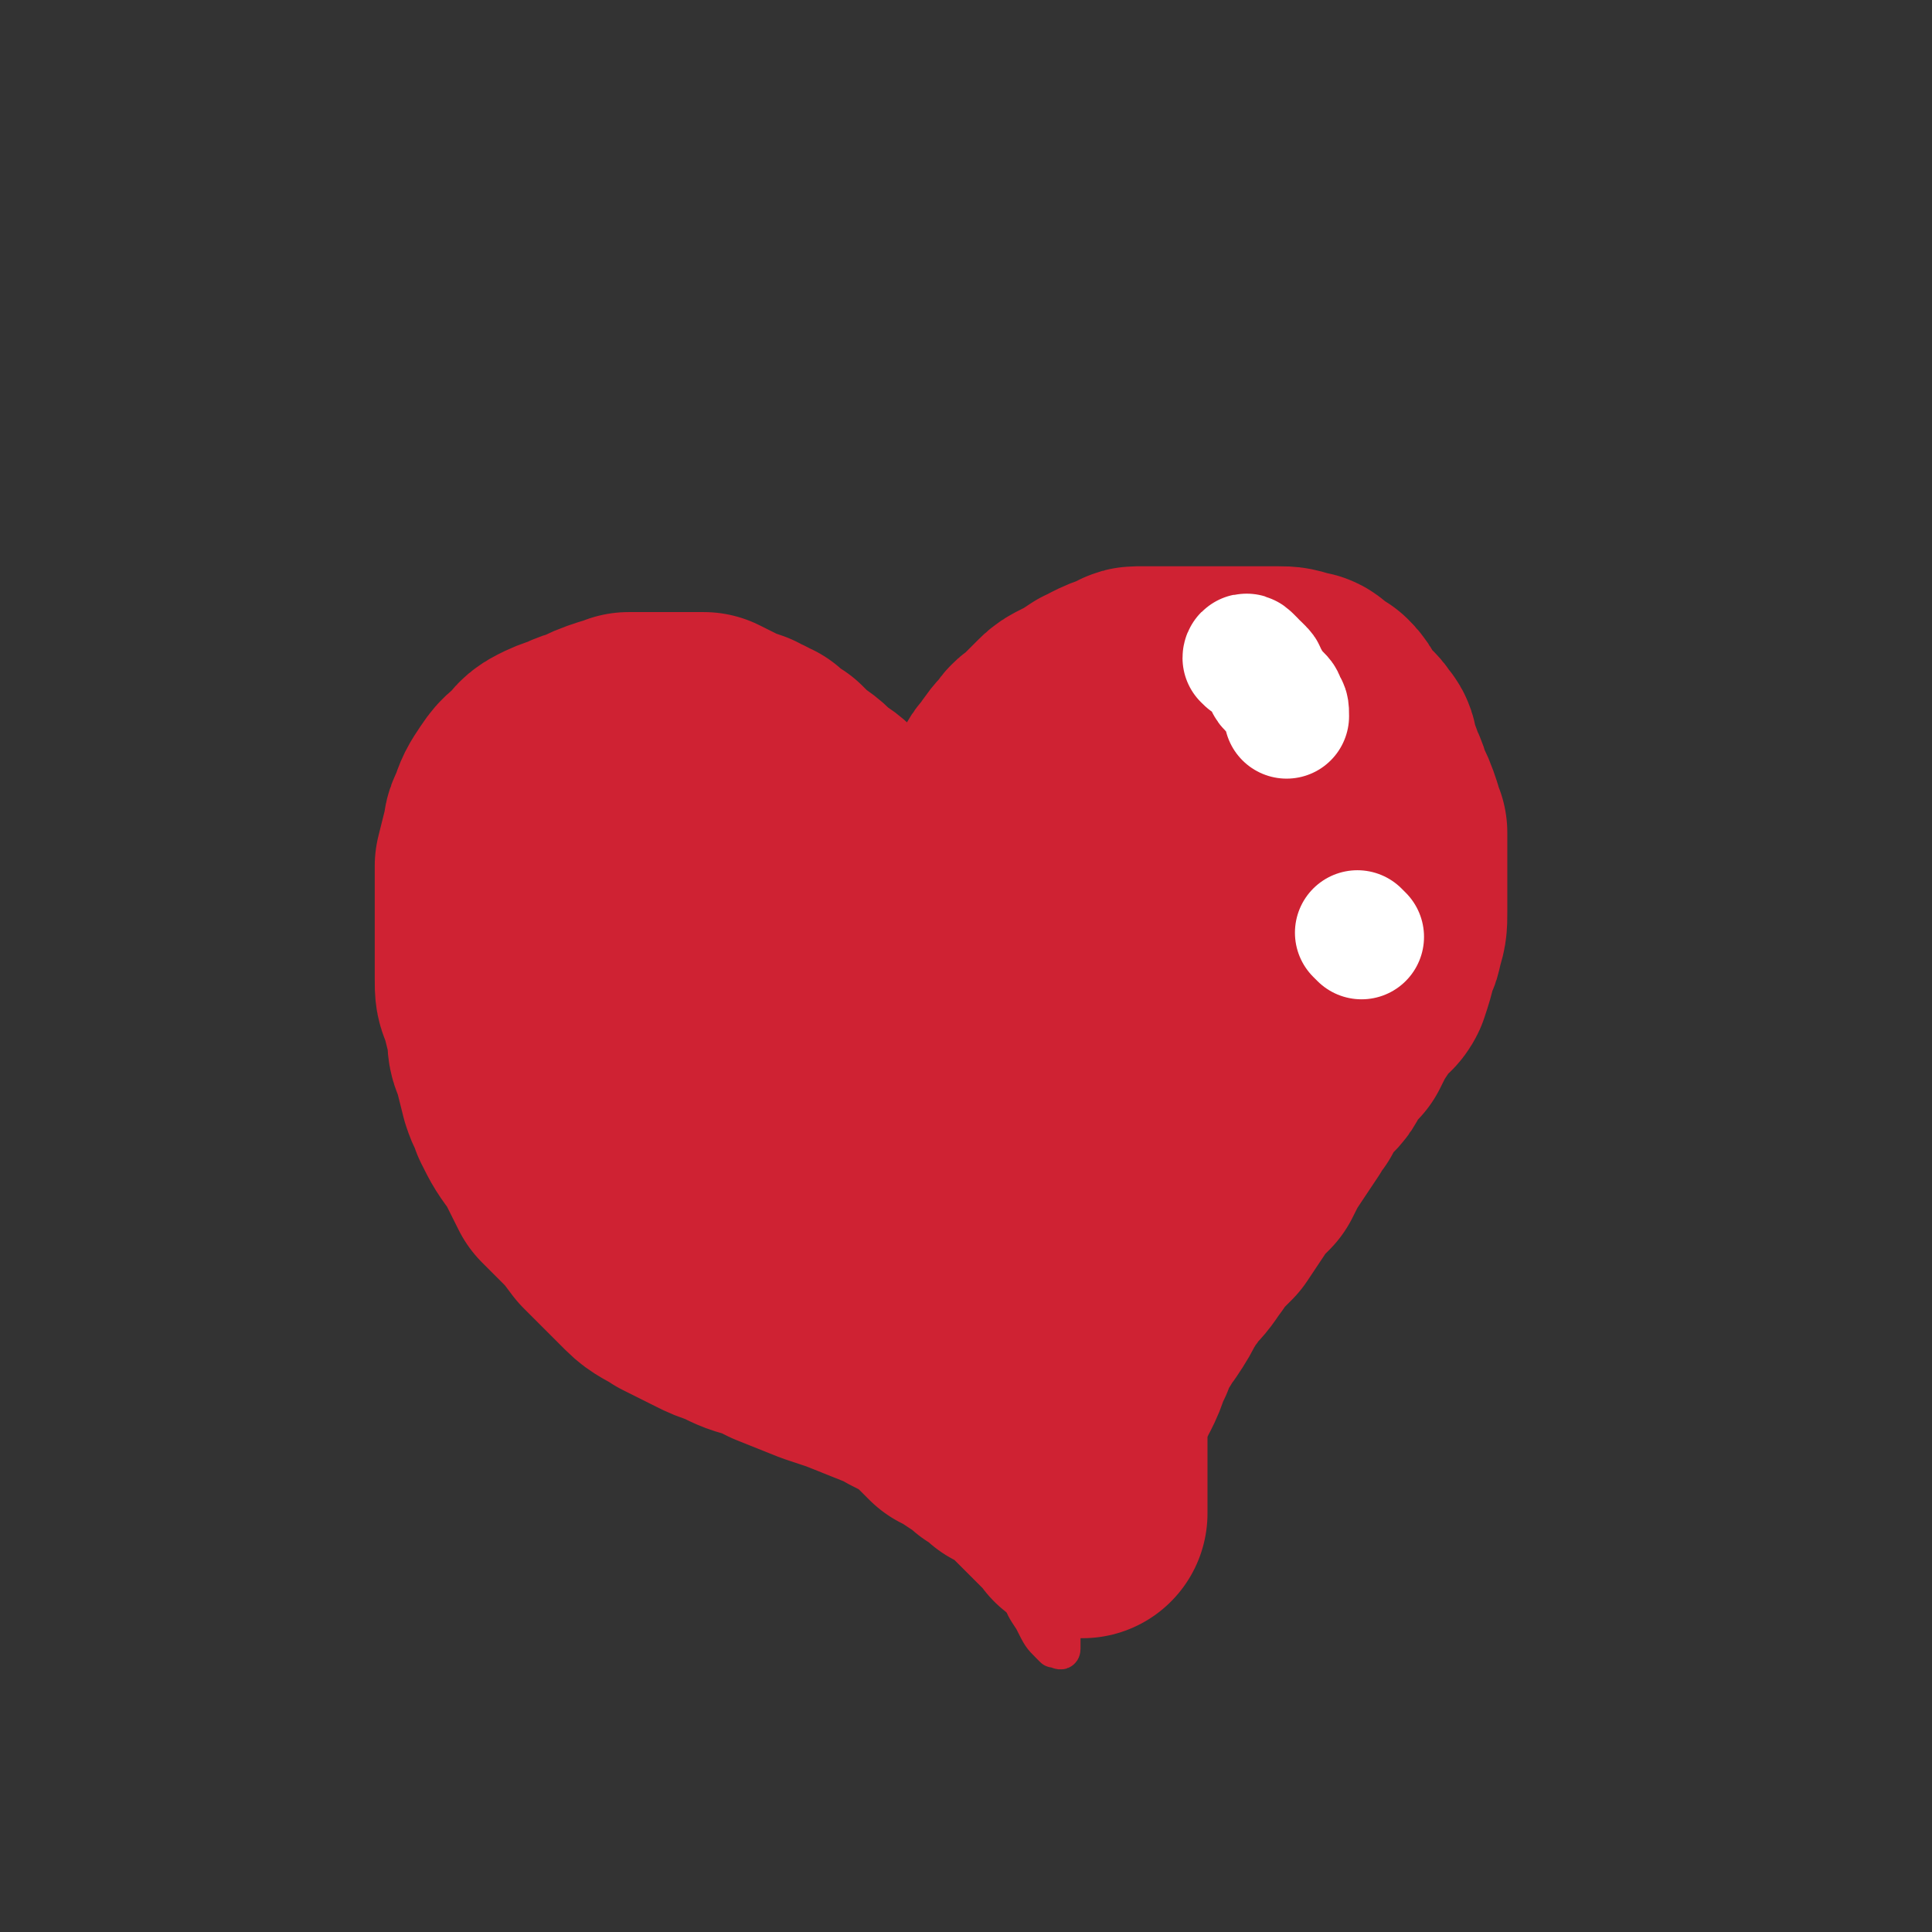
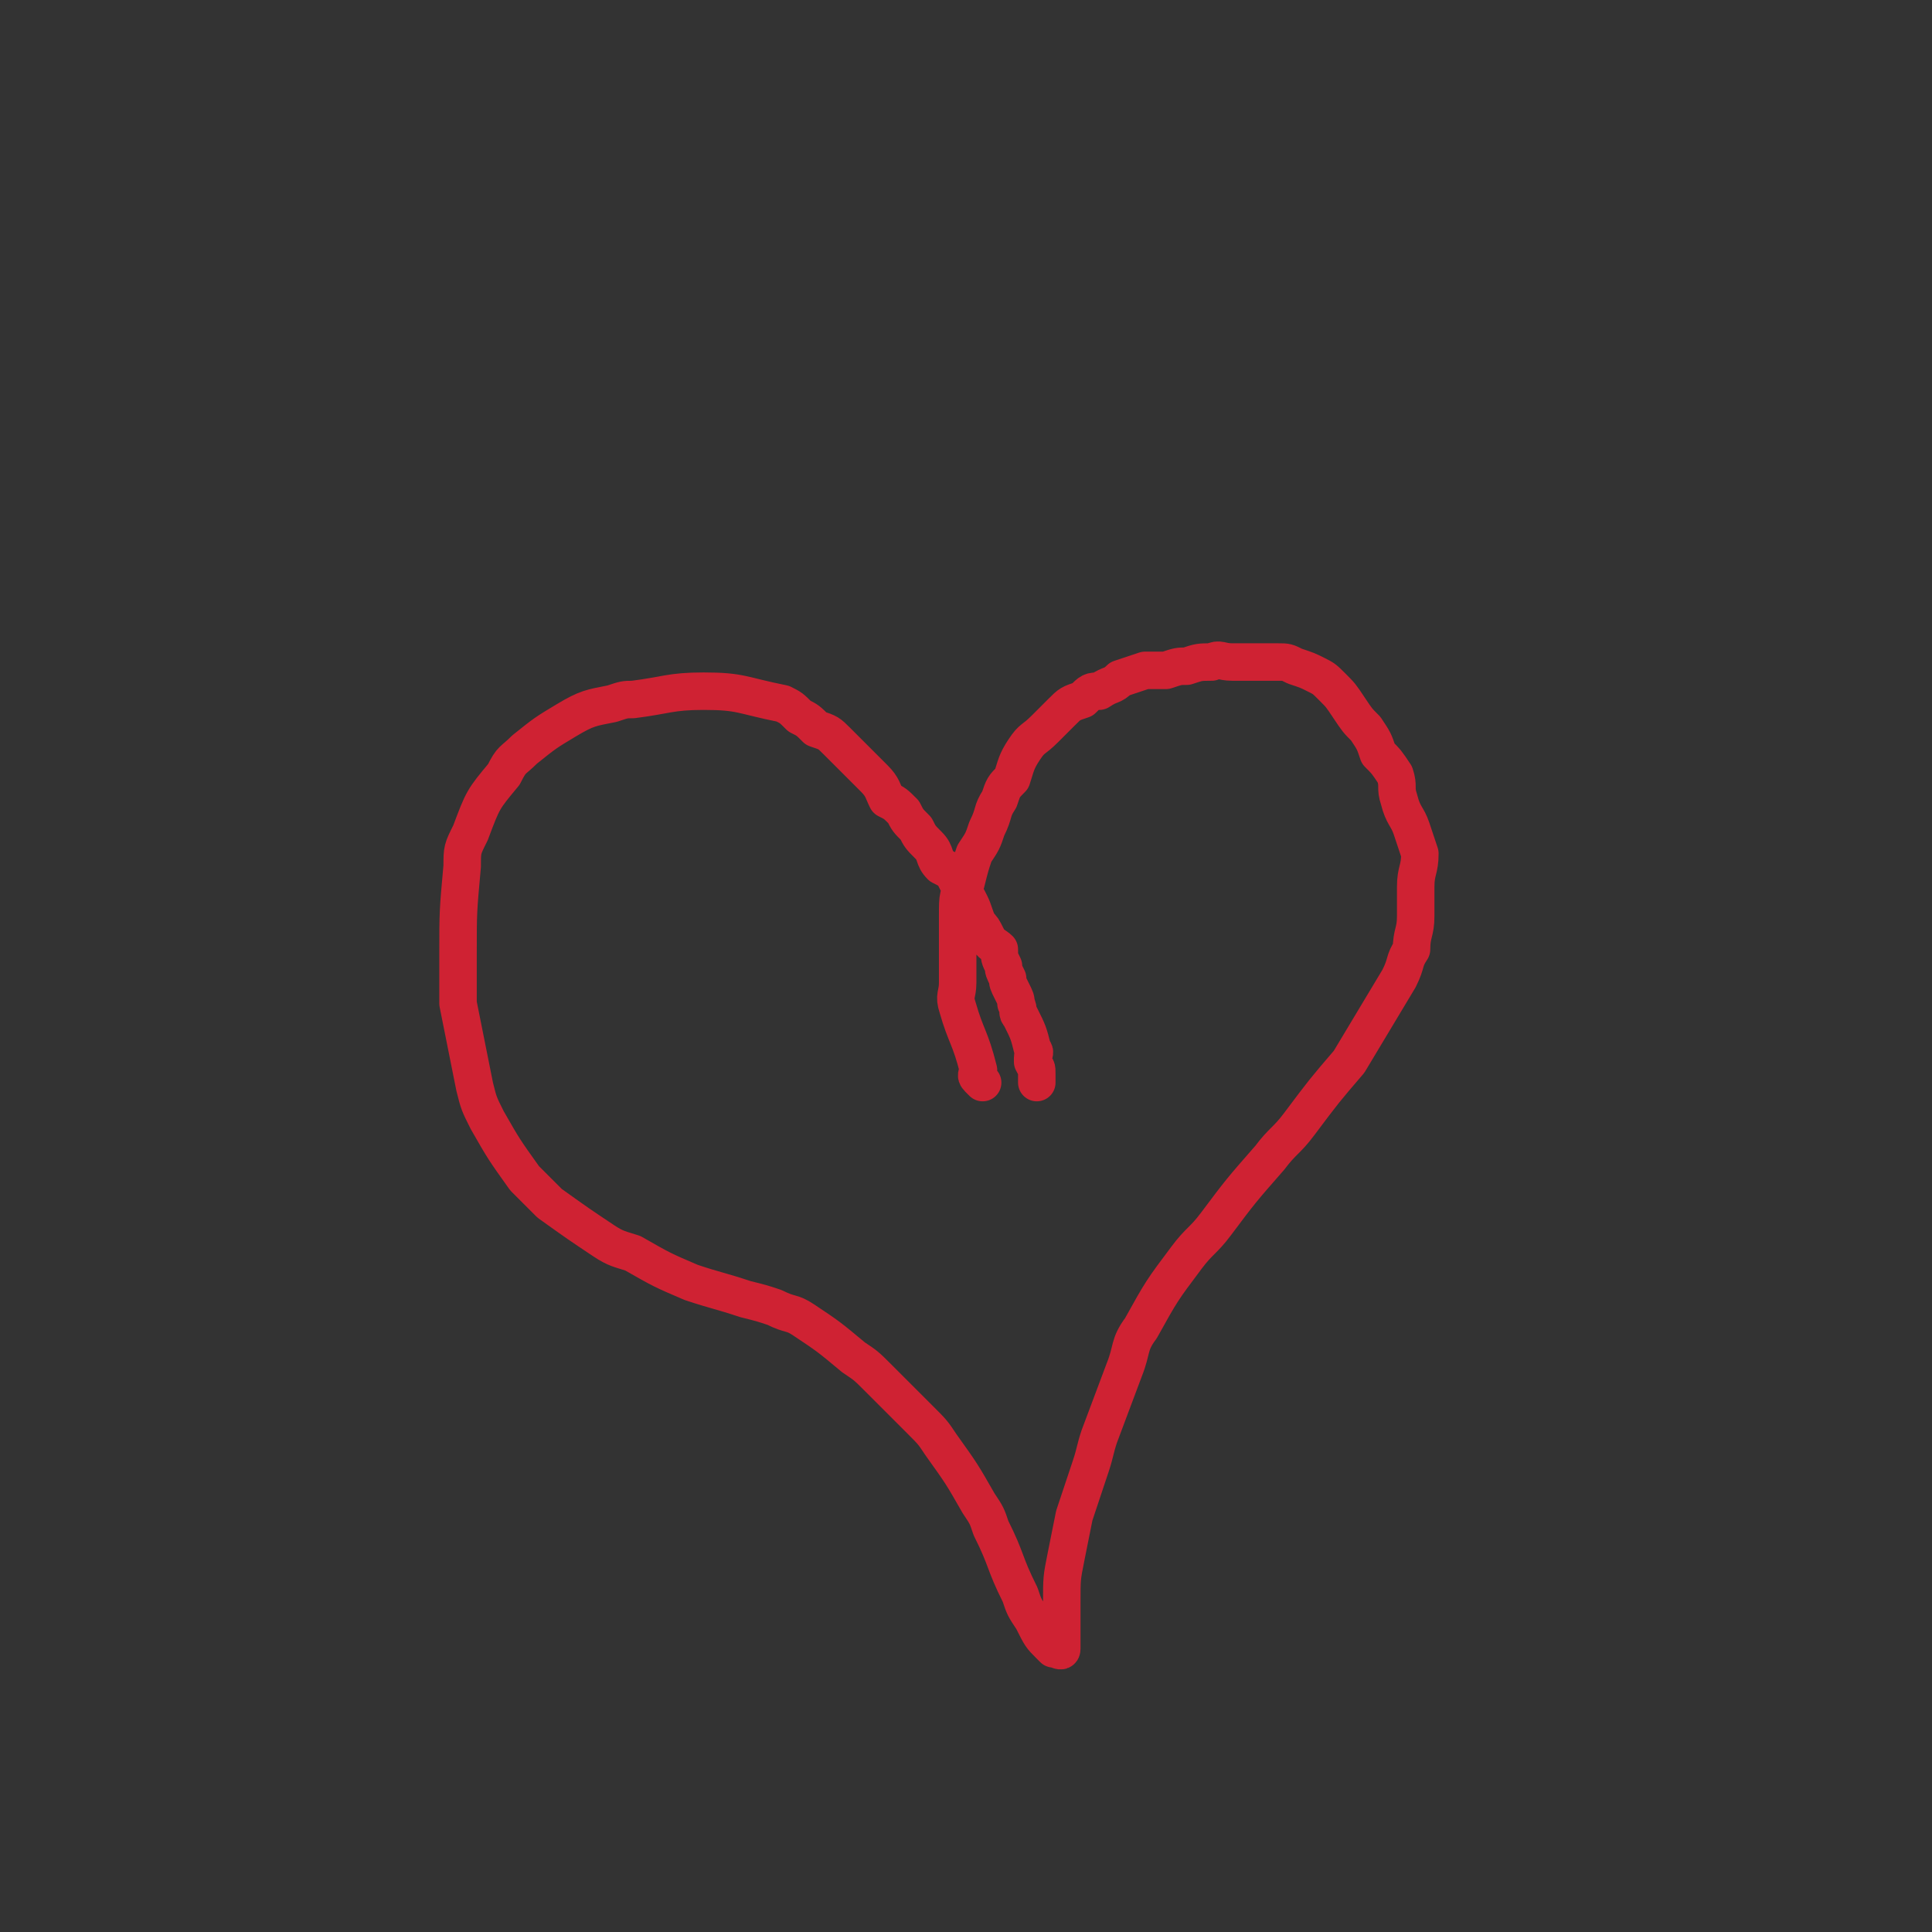
<svg xmlns="http://www.w3.org/2000/svg" viewBox="0 0 464 464" version="1.1">
  <rect x="0" y="0" width="464" height="464" fill="#333333" stroke="none" />
  <g fill="none" stroke="#CF2233" stroke-width="9" stroke-linecap="round" stroke-linejoin="round">
    <path d="M236,260c-1,-1 -1,-1 -1,-1 -1,-1 0,-1 0,-2 -2,-8 -3,-8 -5,-15 -1,-3 0,-3 0,-6 0,-3 0,-3 0,-6 0,-3 0,-3 0,-5 0,-3 0,-3 0,-5 0,-5 0,-5 2,-8 1,-4 1,-4 2,-7 2,-3 2,-3 3,-6 2,-4 1,-4 3,-7 1,-3 1,-3 3,-5 1,-3 1,-4 3,-7 2,-3 2,-2 5,-5 2,-2 2,-2 4,-4 2,-2 2,-2 5,-3 2,-2 2,-2 4,-2 3,-2 3,-1 5,-3 3,-1 3,-1 6,-2 2,0 2,0 5,0 3,-1 3,-1 5,-1 3,-1 3,-1 6,-1 2,-1 2,0 5,0 3,0 3,0 5,0 3,0 3,0 6,0 2,0 2,0 4,1 3,1 3,1 5,2 2,1 2,1 4,3 2,2 2,2 4,5 2,3 2,3 4,5 2,3 2,3 3,6 2,2 2,2 4,5 1,3 0,3 1,6 1,4 2,4 3,7 1,3 1,3 2,6 0,4 -1,4 -1,8 0,4 0,4 0,7 0,4 -1,4 -1,8 -2,3 -1,3 -3,7 -3,5 -3,5 -6,10 -3,5 -3,5 -6,10 -6,7 -6,7 -12,15 -3,4 -4,4 -7,8 -7,8 -7,8 -13,16 -3,4 -4,4 -7,8 -6,8 -6,8 -11,17 -3,4 -2,5 -4,10 -3,8 -3,8 -6,16 -1,3 -1,4 -2,7 -2,6 -2,6 -4,12 -1,5 -1,5 -2,10 -1,5 -1,5 -1,11 0,2 0,2 0,4 0,2 0,2 0,3 0,1 0,1 0,1 0,1 0,1 0,2 0,1 0,1 0,1 0,1 -1,0 -2,0 0,0 0,0 -1,-1 -2,-2 -2,-2 -4,-6 -2,-3 -2,-3 -3,-6 -4,-8 -3,-8 -7,-16 -1,-3 -1,-3 -3,-6 -4,-7 -4,-7 -9,-14 -2,-3 -2,-3 -5,-6 -5,-5 -5,-5 -10,-10 -3,-3 -3,-3 -6,-5 -6,-5 -6,-5 -12,-9 -3,-2 -3,-1 -7,-3 -3,-1 -3,-1 -7,-2 -6,-2 -7,-2 -13,-4 -7,-3 -7,-3 -14,-7 -3,-1 -4,-1 -7,-3 -6,-4 -6,-4 -13,-9 -3,-3 -3,-3 -6,-6 -5,-7 -5,-7 -9,-14 -2,-4 -2,-4 -3,-8 -2,-10 -2,-10 -4,-20 0,-6 0,-6 0,-12 0,-10 0,-10 1,-21 0,-4 0,-4 2,-8 3,-8 3,-8 8,-14 2,-4 2,-3 5,-6 5,-4 5,-4 10,-7 5,-3 6,-3 11,-4 3,-1 3,-1 5,-1 8,-1 9,-2 17,-2 9,0 9,1 19,3 2,1 2,1 4,3 2,1 2,1 4,3 3,1 3,1 5,3 1,1 1,1 3,3 2,2 2,2 3,3 2,2 2,2 3,3 2,2 2,3 3,5 2,1 2,1 4,3 1,2 1,2 3,4 1,2 1,2 3,4 2,2 1,3 3,5 2,1 2,1 3,2 1,2 1,2 2,4 1,1 1,1 2,3 1,2 1,3 2,5 1,1 1,1 2,3 1,2 2,2 3,3 0,2 0,2 1,4 0,1 0,1 1,3 0,1 0,1 1,3 1,2 1,2 1,3 1,2 0,2 1,3 2,4 2,4 3,8 1,1 0,1 0,2 0,1 0,1 0,1 1,2 1,1 1,3 0,1 0,1 0,2 0,0 0,0 0,0 " />
-     <path d="M276,280c-1,-1 -1,-1 -1,-1 -1,-1 0,-1 0,-1 0,-3 0,-3 0,-6 0,-2 -1,-2 -1,-4 -1,-5 0,-5 0,-10 0,-8 -1,-9 0,-17 1,-9 2,-9 4,-18 2,-5 2,-5 3,-10 2,-4 1,-4 3,-7 1,-3 1,-3 2,-5 0,-2 0,-2 1,-3 0,-1 1,-1 1,-1 0,1 0,2 0,4 0,5 1,5 0,9 -1,6 -1,6 -2,11 -2,7 -3,7 -5,13 -1,4 0,4 -2,8 -1,3 -1,3 -3,7 -2,3 -2,3 -3,6 -2,2 -2,2 -3,5 -1,0 -2,1 -2,0 -1,-2 -1,-3 -1,-6 0,-4 0,-4 1,-9 0,-4 0,-4 2,-9 0,-4 0,-4 2,-8 1,-4 1,-4 3,-7 1,-3 1,-4 2,-6 0,0 1,0 1,0 0,1 0,2 0,3 -1,8 -1,8 -4,15 -1,7 -2,7 -4,13 -1,4 -1,4 -3,9 -1,4 -1,4 -3,8 -2,3 -2,3 -3,7 -1,1 -1,3 -2,3 -1,0 -2,-2 -2,-3 0,-5 1,-5 3,-9 3,-8 3,-8 6,-16 3,-6 3,-6 6,-12 2,-5 2,-5 4,-10 2,-3 2,-3 4,-5 0,-1 2,-1 2,0 1,3 1,4 0,7 -1,7 -1,7 -3,13 -3,8 -3,7 -7,15 -2,5 -2,6 -5,10 -6,8 -6,9 -14,15 -3,2 -5,2 -7,0 -4,-6 -4,-9 -5,-17 -1,-7 -1,-7 1,-14 3,-10 3,-11 8,-20 2,-4 3,-5 6,-7 4,-3 6,-4 9,-4 3,0 3,2 4,5 2,6 2,6 3,13 1,4 0,4 0,7 0,4 1,4 0,7 -2,6 -2,6 -5,11 -1,2 -2,3 -3,2 -3,-1 -4,-2 -6,-6 -2,-3 -1,-4 -2,-8 0,-8 0,-8 1,-16 1,-4 1,-4 3,-7 3,-4 3,-4 7,-7 1,-1 1,0 2,1 2,3 2,4 2,7 1,8 1,8 0,15 0,4 0,4 -2,8 -2,6 -2,8 -6,12 -2,1 -3,0 -6,-1 -2,-1 -3,-1 -3,-3 -1,-7 -1,-8 0,-14 1,-3 1,-4 2,-6 4,-6 3,-7 8,-10 2,-2 3,-2 6,-1 6,2 6,2 12,6 2,2 3,2 4,4 3,5 3,5 5,11 1,2 2,3 1,5 -1,1 -2,3 -4,2 -2,-1 -2,-2 -3,-5 -1,-2 -1,-2 -2,-5 -1,-6 -1,-6 -2,-13 0,-3 0,-3 0,-5 0,-4 0,-4 1,-8 0,0 1,0 1,0 1,1 1,1 1,2 0,5 0,5 -1,11 -1,3 -1,3 -2,6 -3,5 -3,6 -7,10 -2,2 -2,2 -4,2 -2,1 -4,2 -4,0 -2,-4 -2,-5 -2,-11 0,-3 0,-4 1,-7 1,-5 2,-5 5,-10 1,-2 2,-2 4,-3 4,-2 4,-2 8,-1 1,0 1,1 2,3 1,2 2,2 2,4 1,6 1,6 1,12 0,3 -1,3 -1,5 -1,6 -1,6 -2,11 " />
  </g>
  <g fill="none" stroke="#CF2233" stroke-width="60" stroke-linecap="round" stroke-linejoin="round">
-     <path d="M238,250c-1,-1 -1,-1 -1,-1 -1,-2 0,-2 0,-3 0,-3 0,-3 0,-6 0,-4 0,-4 0,-7 0,-5 0,-6 2,-10 0,-3 1,-3 4,-5 3,-4 2,-4 6,-7 3,-3 3,-3 7,-4 3,0 3,0 7,1 3,1 4,1 7,3 4,4 4,5 7,9 2,5 2,5 4,11 2,6 2,6 2,12 0,5 1,6 -1,11 -2,5 -2,5 -6,8 -9,7 -11,10 -21,11 -5,1 -7,-2 -9,-8 -5,-12 -4,-14 -5,-28 0,-6 0,-7 3,-12 5,-10 6,-11 14,-19 6,-6 6,-6 14,-9 4,-2 5,-3 8,-2 2,0 2,2 2,4 1,5 1,6 1,11 0,3 -1,3 -3,6 -3,6 -3,6 -6,12 -1,1 -1,2 -2,3 -3,2 -3,3 -6,4 -1,0 -1,0 -1,-1 1,-7 1,-7 3,-14 3,-8 3,-8 6,-15 1,-3 1,-3 3,-6 3,-5 3,-5 6,-10 2,-2 1,-3 3,-4 2,-2 2,-2 4,-2 1,0 2,0 2,1 1,2 1,2 1,4 0,1 0,1 0,2 0,2 0,2 0,4 0,1 0,1 0,2 0,1 -1,1 -1,2 0,1 0,1 0,1 0,1 0,1 0,1 0,1 0,1 0,3 0,2 0,2 0,4 0,3 0,3 0,5 0,4 0,4 0,8 0,3 0,3 0,7 0,4 0,4 0,8 0,4 0,4 -1,8 -1,4 -1,4 -2,9 -1,3 -1,3 -2,6 -1,4 -1,4 -2,7 -1,3 -2,3 -2,6 -1,2 0,2 -1,5 -1,2 -1,1 -2,3 -1,2 -1,2 -1,4 -1,2 -1,2 -1,3 -1,2 -1,2 -1,3 -1,2 0,2 -1,3 0,1 -1,1 -1,2 -1,1 -1,1 -1,2 -1,1 -1,1 -1,2 -1,2 -1,2 -2,4 -1,2 -1,2 -2,5 -1,3 -1,3 -2,6 -1,3 -1,3 -2,6 0,1 -1,1 -1,3 -1,3 -1,3 -2,7 -1,3 -1,3 -2,7 0,1 0,1 0,3 0,3 0,3 0,6 0,3 0,3 0,6 0,2 0,2 0,5 0,1 0,1 0,2 0,1 0,1 0,2 0,0 0,0 0,1 0,1 0,1 0,2 0,0 0,1 0,0 0,0 0,0 -1,-1 -1,-1 -1,-1 -2,-2 0,0 0,0 -1,-1 -1,-1 -1,-1 -2,-2 -2,-2 -2,-2 -3,-3 -2,-2 -2,-2 -3,-3 -3,-2 -3,-2 -5,-3 -2,-2 -2,-2 -4,-3 -2,-2 -2,-2 -4,-3 -3,-2 -3,-2 -5,-3 -2,-2 -2,-2 -4,-4 -4,-3 -4,-3 -8,-5 -2,-2 -2,-1 -4,-2 -5,-2 -5,-2 -10,-4 -3,-1 -3,-1 -6,-2 -5,-2 -5,-2 -10,-4 -2,-1 -2,-1 -4,-2 -4,-1 -4,-1 -8,-3 -3,-1 -3,-1 -5,-2 -4,-2 -4,-2 -8,-4 -3,-2 -4,-2 -6,-4 -2,-2 -2,-2 -4,-4 -3,-3 -3,-3 -6,-6 -3,-4 -3,-4 -6,-7 -2,-2 -2,-2 -4,-4 -2,-4 -2,-4 -4,-8 -3,-4 -3,-4 -5,-8 -1,-3 -1,-2 -2,-5 -1,-4 -1,-4 -2,-8 -1,-2 -1,-2 -1,-5 -1,-4 -1,-4 -2,-8 -1,-2 -1,-2 -1,-5 0,-4 0,-4 0,-9 0,-3 0,-3 0,-5 0,-4 0,-4 0,-9 0,-2 0,-2 0,-4 1,-4 1,-4 2,-8 0,-1 0,-1 1,-3 1,-3 1,-3 3,-6 2,-3 2,-2 4,-4 1,-1 1,-2 3,-3 2,-1 2,-1 5,-2 2,-1 2,-1 3,-1 4,-2 4,-2 7,-3 1,0 1,0 3,-1 3,0 3,0 6,0 1,0 1,0 3,0 3,0 3,0 6,0 2,0 2,0 3,0 2,1 2,1 4,2 2,1 2,1 5,2 1,1 1,1 2,1 1,1 1,1 2,1 2,2 2,2 4,3 1,1 1,1 2,2 2,2 3,2 5,4 1,1 1,1 2,2 2,1 2,1 4,3 1,1 0,1 1,2 1,1 1,1 2,2 1,1 1,1 2,1 1,1 1,1 2,2 1,1 1,1 2,1 1,1 1,2 3,3 1,0 1,0 2,1 2,1 1,1 3,2 0,0 0,0 1,1 2,1 2,1 4,2 0,0 0,0 1,0 1,0 1,0 2,0 1,0 1,0 2,0 1,0 1,0 2,0 1,0 1,0 1,0 2,-1 2,-2 2,-3 1,-1 1,-1 2,-2 1,-2 1,-2 2,-4 1,-3 1,-3 2,-5 1,-2 1,-2 2,-4 2,-3 2,-3 4,-6 1,-2 1,-2 2,-3 2,-3 2,-3 4,-5 1,-2 1,-1 3,-3 2,-2 2,-2 4,-4 1,-1 1,-1 3,-2 2,-1 2,-1 5,-3 1,0 1,0 2,-1 2,-1 2,-1 5,-2 1,0 1,-1 2,-1 3,0 3,0 6,0 1,0 1,0 3,0 3,0 3,0 6,0 2,0 2,0 4,0 3,0 3,0 6,0 1,0 1,0 3,0 2,0 2,0 4,0 1,0 1,0 2,0 2,0 2,0 5,1 1,0 1,0 2,1 1,1 1,1 3,2 1,1 1,1 2,3 1,1 0,1 1,2 2,2 3,2 4,4 1,1 1,1 1,3 1,2 1,2 2,5 1,2 1,2 1,3 2,4 2,4 3,7 0,1 0,1 1,3 0,3 0,3 0,6 0,2 0,2 0,3 0,4 0,4 0,7 0,1 0,1 0,3 0,3 0,3 -1,6 0,2 -1,2 -1,3 -1,4 -1,4 -2,7 -1,2 -2,1 -3,3 -2,3 -2,3 -4,6 -1,2 -1,2 -2,4 -2,2 -2,2 -4,5 -1,2 -1,2 -2,3 -3,3 -3,3 -5,7 -1,1 -1,1 -2,3 -2,3 -2,3 -4,6 -2,3 -2,3 -4,7 -1,1 -1,1 -3,3 -1,1 -1,1 -2,3 -2,3 -2,3 -4,6 -2,2 -2,2 -4,4 -1,1 -1,2 -2,3 -2,3 -2,3 -5,6 -1,2 -1,2 -2,3 -2,4 -2,4 -4,7 -1,1 -1,1 -2,3 -2,3 -2,3 -3,6 -1,1 -1,1 -1,2 -1,3 -1,3 -2,5 -1,1 -1,1 -1,2 -1,1 -1,1 -3,3 0,0 0,0 -1,1 -1,0 -1,0 -2,0 0,0 0,0 -1,0 0,0 0,0 -1,-1 -1,0 -1,0 -1,-1 -2,-3 -2,-3 -3,-5 -1,-2 -1,-2 -3,-4 -4,-4 -4,-4 -9,-9 -3,-2 -3,-2 -6,-5 -6,-5 -6,-5 -12,-11 -5,-5 -5,-5 -10,-10 -4,-3 -4,-4 -8,-7 -2,-2 -3,-2 -4,-2 0,-1 0,0 1,1 1,1 1,1 1,1 2,2 3,2 4,4 2,3 1,3 1,6 0,1 -1,1 -2,1 -3,0 -3,0 -6,-1 -4,-1 -4,-1 -7,-3 -3,-3 -3,-3 -5,-7 -1,-2 -1,-3 -1,-6 0,-1 0,-1 1,-2 2,-1 2,-2 4,-2 2,-1 2,0 4,0 1,0 1,0 3,0 2,1 3,2 4,4 1,1 0,2 0,2 -4,1 -5,1 -9,0 -3,-1 -3,-1 -5,-3 -5,-4 -6,-4 -10,-8 -2,-3 -2,-3 -4,-6 -1,-3 -1,-3 -1,-6 0,-5 0,-6 2,-10 1,-3 1,-3 3,-4 4,-3 5,-3 9,-4 2,-1 2,0 4,1 4,1 5,1 7,4 1,1 0,2 0,4 0,2 0,2 -1,4 -2,2 -2,2 -5,4 -2,0 -2,0 -4,0 -5,-1 -5,0 -9,-2 -2,0 -2,-1 -4,-2 -3,-3 -3,-3 -5,-6 -1,-2 -1,-2 -1,-4 0,-4 0,-4 1,-7 1,-2 1,-1 3,-3 1,-1 1,-1 2,-1 3,-1 3,-1 6,-1 1,0 1,0 2,1 2,1 2,2 2,3 0,1 0,1 -1,2 -2,1 -2,1 -5,2 -1,0 -1,0 -3,0 -4,0 -4,0 -8,0 -1,0 -1,-1 -3,-1 -3,-2 -3,-2 -6,-5 -1,-1 -1,-1 -1,-3 -1,-2 -1,-2 -1,-3 0,-3 0,-4 1,-5 2,-2 3,-1 6,-2 2,0 2,0 3,0 2,0 2,0 4,0 5,1 5,1 10,2 2,0 2,1 4,1 5,1 5,1 11,2 2,1 2,1 5,1 8,1 8,2 15,2 7,1 7,1 13,1 7,0 7,0 14,-1 13,-2 13,-2 26,-5 5,-1 5,-1 10,-3 7,-3 7,-3 13,-6 3,-1 3,-1 5,-3 3,-1 3,-2 6,-3 1,0 1,-1 2,0 1,1 2,1 2,3 1,2 0,2 0,4 -1,3 -1,3 -1,5 -3,8 -3,8 -6,15 -2,4 -2,4 -4,8 -3,9 -3,9 -7,17 -1,4 -1,4 -3,8 -3,9 -3,9 -6,17 -2,4 -2,4 -4,9 -1,2 -1,2 -1,5 " />
-   </g>
+     </g>
  <g fill="none" stroke="#FFFFFF" stroke-width="30" stroke-linecap="round" stroke-linejoin="round">
-     <path d="M301,159c-1,-1 -1,-1 -1,-1 -1,-1 -1,0 -1,0 1,1 1,1 3,2 0,0 0,0 1,1 1,1 0,1 1,2 1,1 0,1 1,2 1,1 1,1 2,2 1,1 1,1 1,2 1,1 1,1 1,3 " />
-     <path d="M327,225c-1,-1 -1,-1 -1,-1 " />
-   </g>
+     </g>
</svg>